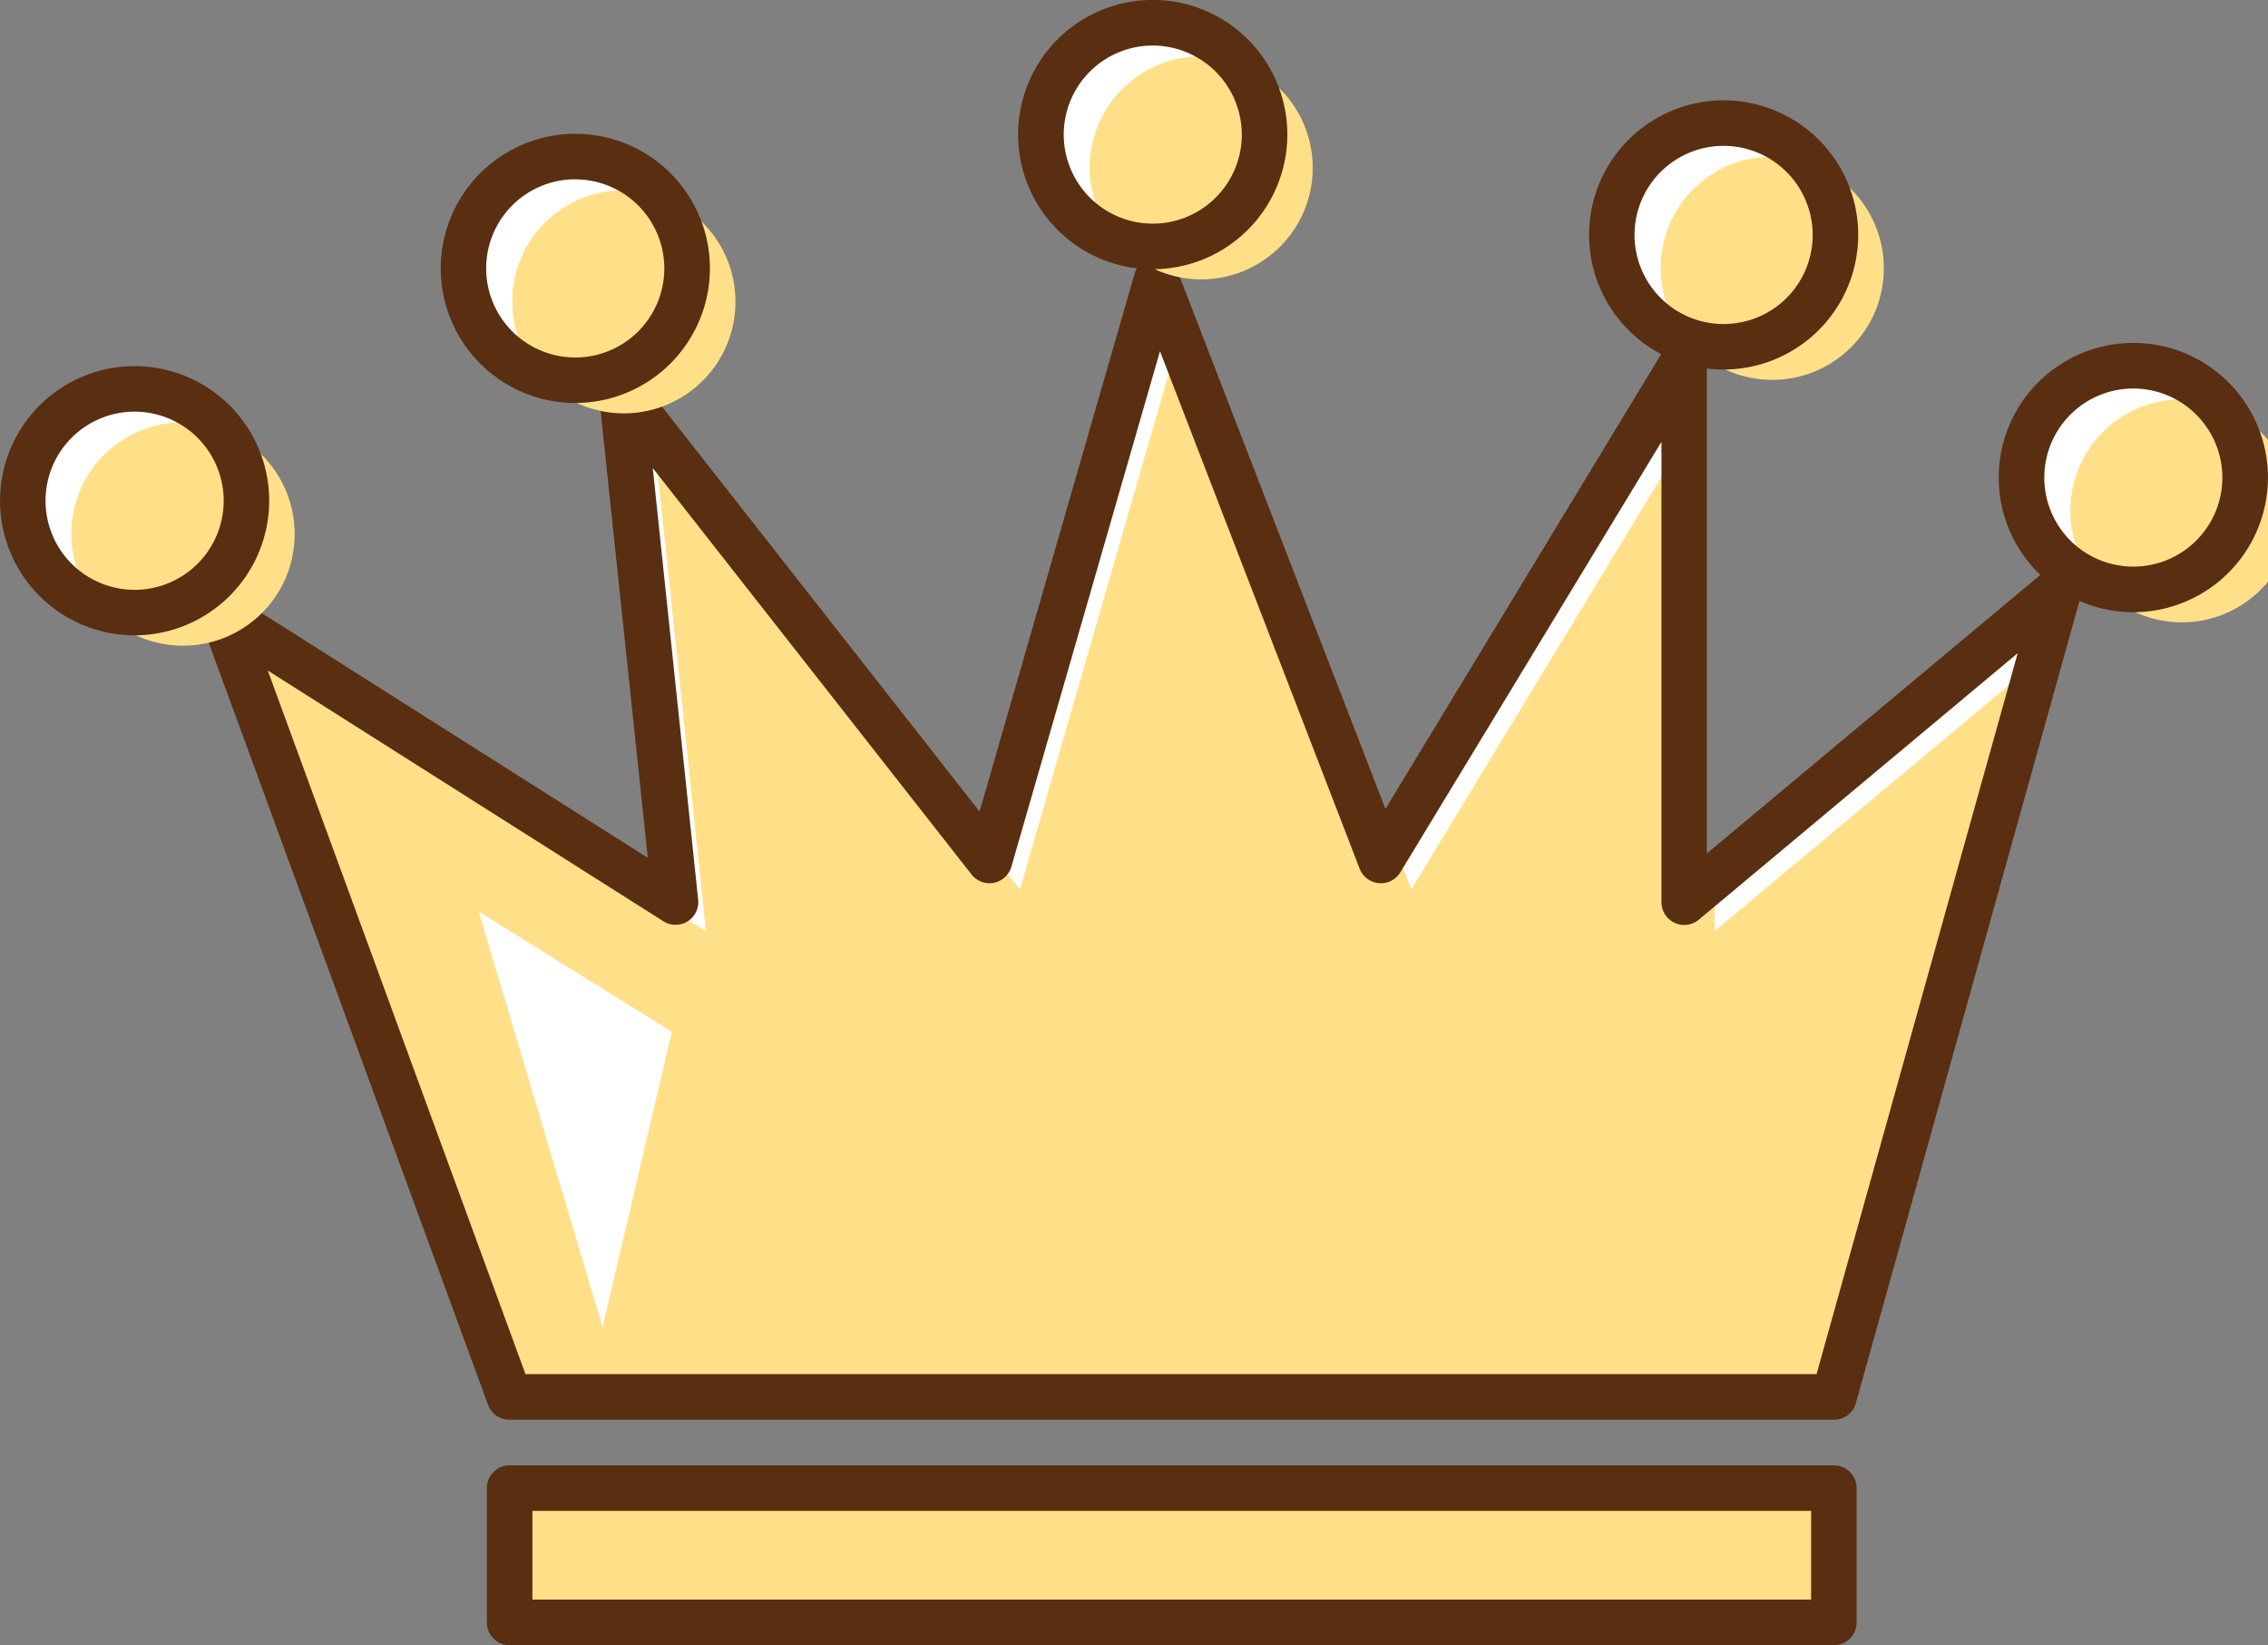
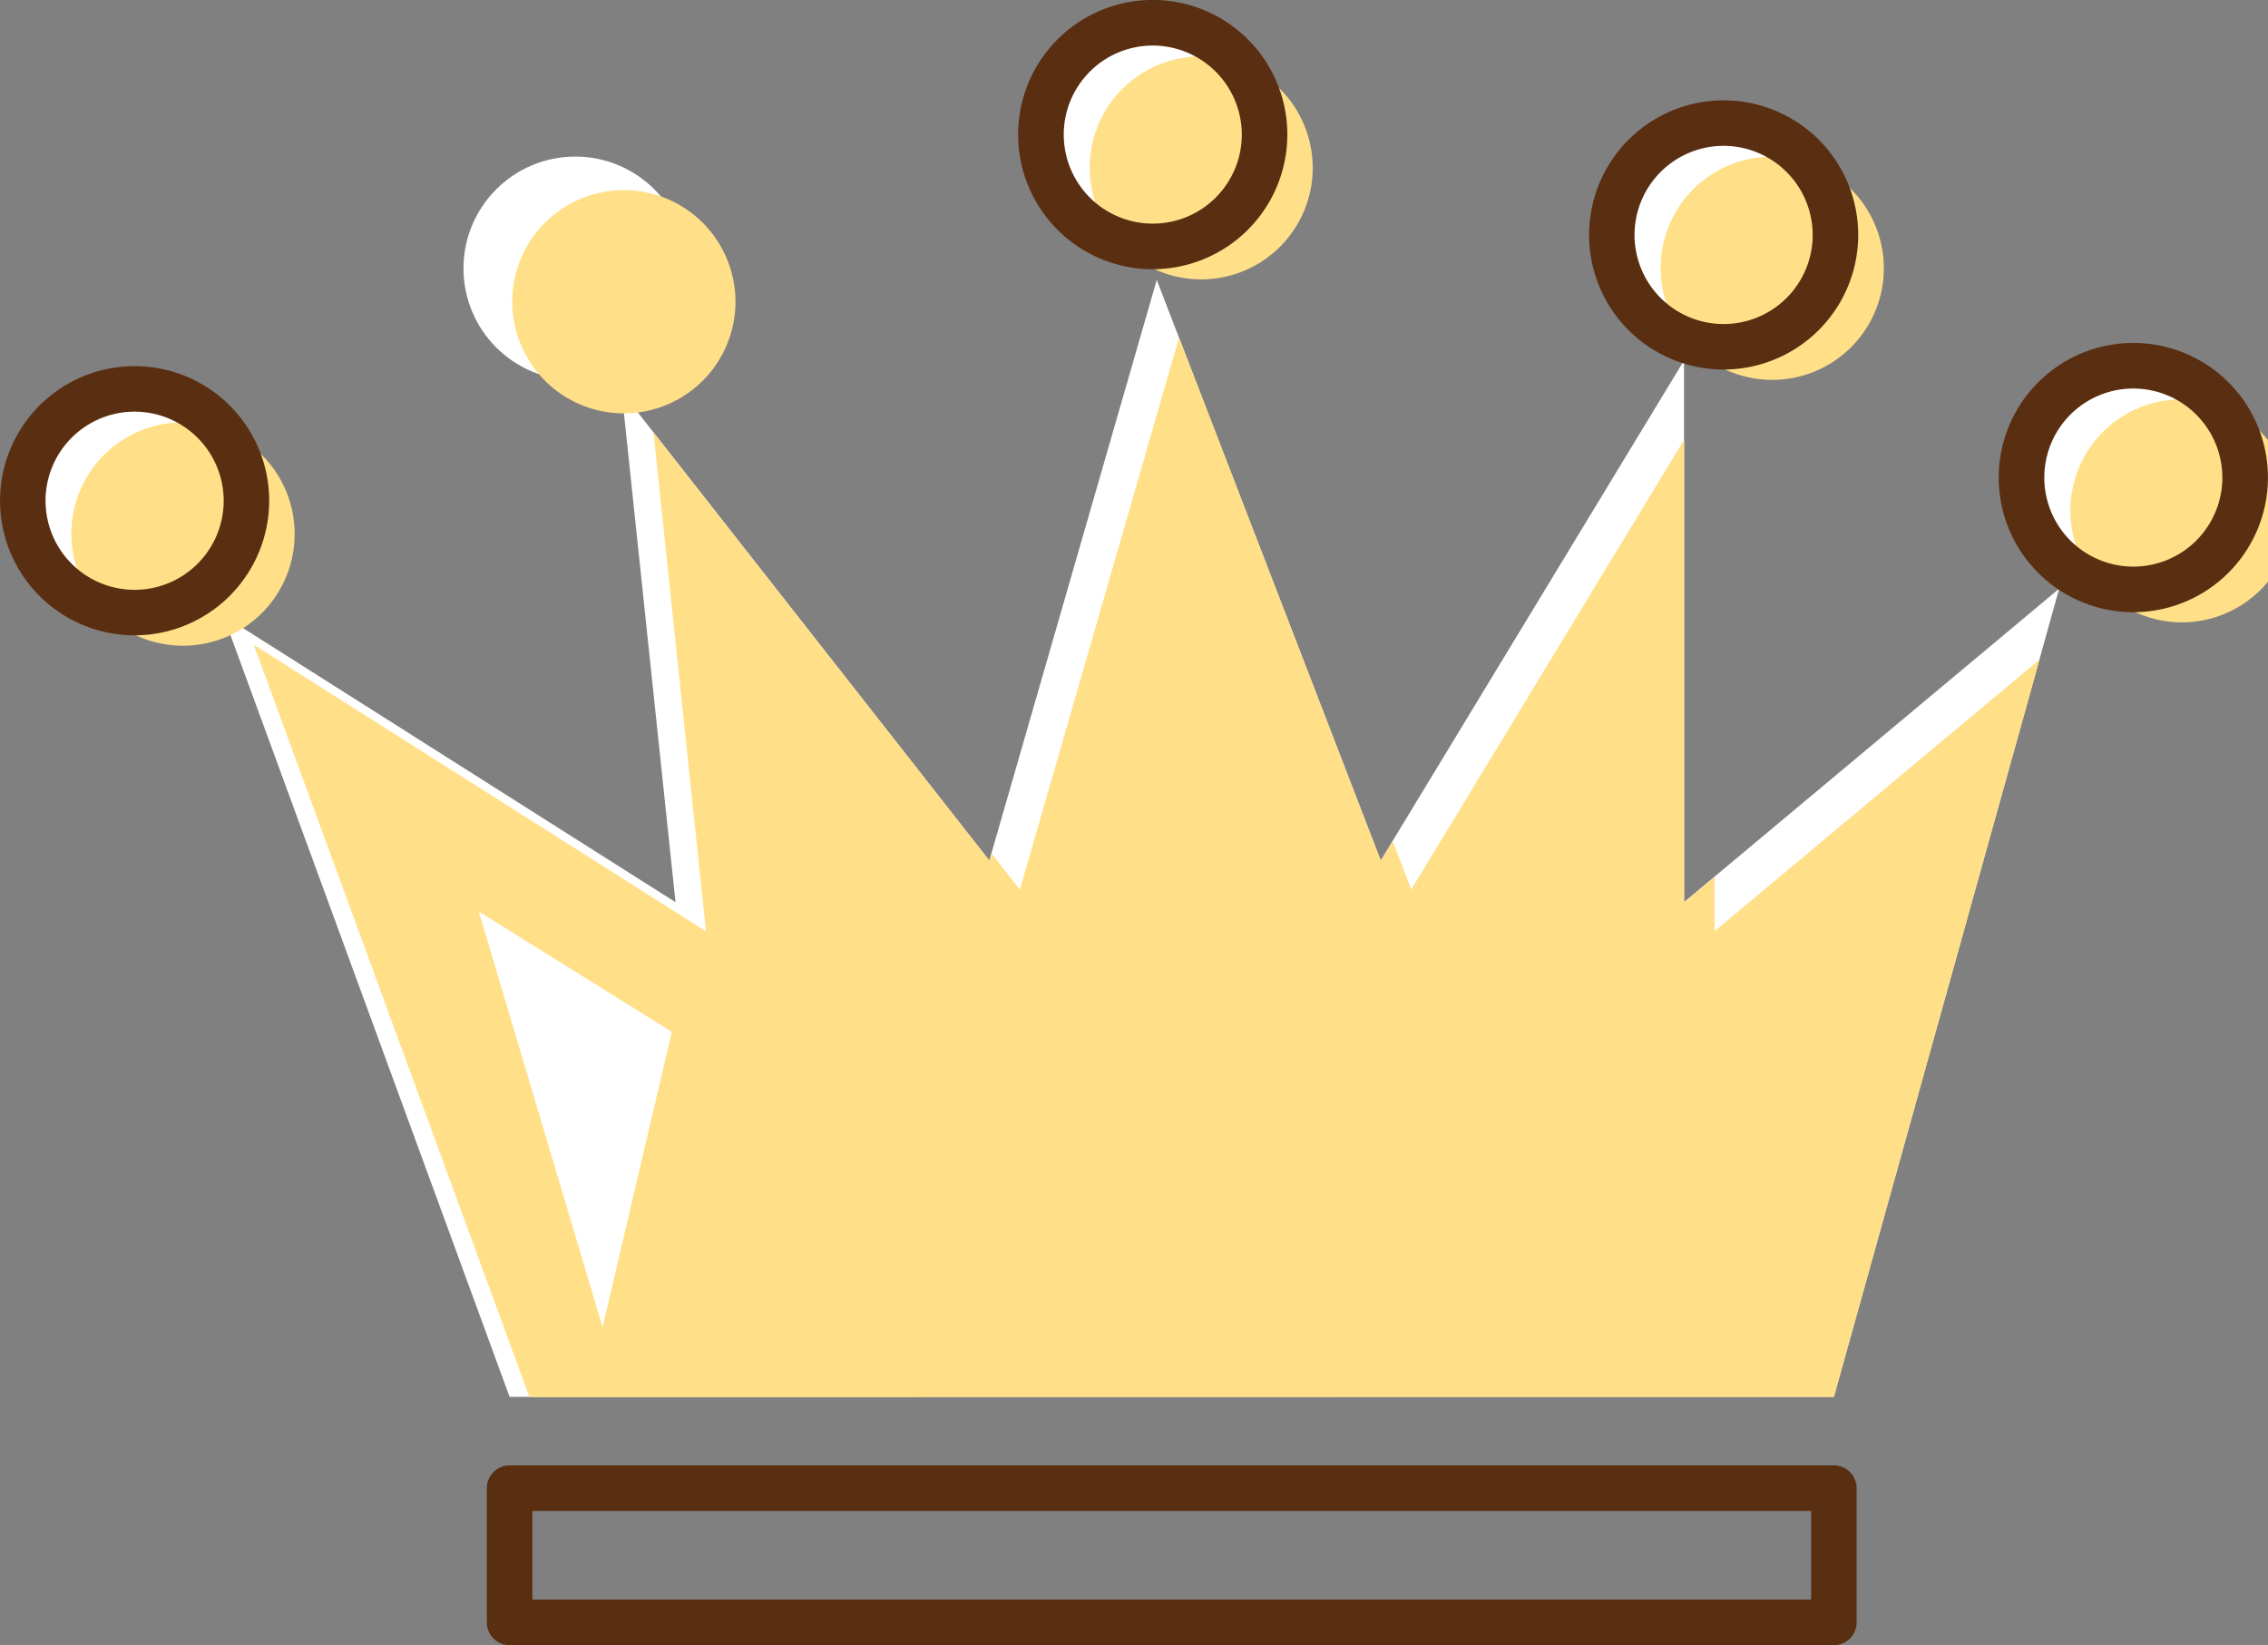
<svg xmlns="http://www.w3.org/2000/svg" width="46.315" height="33.592" viewBox="0 0 46.315 33.592">
  <rect x="0" y="0" width="46.315" height="33.592" fill="#808080" stroke="none" />
  <g id="illust-crown" transform="translate(-825.791 -785.177)">
    <path id="パス_489" data-name="パス 489" d="M836.985,814.686l-5.847-15.953,9.235,5.852-1.1-10.421,7.508,9.571L850.2,791.88l4.574,11.855,6.194-10.211v11.06l7.66-6.4-4.6,16.5Z" transform="translate(-0.787 -0.987)" fill="#fff" />
    <path id="パス_490" data-name="パス 490" d="M864.135,814.889l4.2-15.056-6.636,5.544v-1.108l-.621.519v-9.447l-5.573,9.186-.38-.986-.241.4-4.122-10.681-3.25,11.271-.578-.738-.043.148-6.862-8.747,1.072,10.187-9.235-5.852,5.631,15.364Z" transform="translate(-0.894 -1.189)" fill="#ffe089" />
-     <path id="パス_491" data-name="パス 491" d="M863.947,815.071H836.9a.465.465,0,0,1-.436-.305l-5.847-15.953a.465.465,0,0,1,.686-.553l8.424,5.338-1-9.465a.465.465,0,0,1,.828-.336l6.947,8.856,3.166-10.982a.465.465,0,0,1,.881-.039L854.79,802.6l5.7-9.4a.465.465,0,0,1,.863.242V803.51l6.9-5.763a.464.464,0,0,1,.745.482l-4.6,16.5A.464.464,0,0,1,863.947,815.071Zm-26.718-.931h26.365l4.107-14.72-6.511,5.441a.465.465,0,0,1-.763-.357v-9.4l-5.332,8.789a.465.465,0,0,1-.832-.074l-4.077-10.565-3.035,10.527a.465.465,0,0,1-.812.158l-6.511-8.3.927,8.813a.464.464,0,0,1-.711.441l-8.078-5.119Z" transform="translate(-0.707 -0.906)" fill="#592e11" />
    <g id="グループ_215" data-name="グループ 215" transform="translate(835.733 815.098)">
-       <rect id="長方形_51" data-name="長方形 51" width="27.043" height="2.741" transform="translate(0.465 0.465)" fill="#ffe089" />
      <path id="パス_492" data-name="パス 492" d="M864.956,823.932H837.914a.465.465,0,0,1-.465-.465v-2.742a.465.465,0,0,1,.465-.465h27.042a.465.465,0,0,1,.465.465v2.742A.465.465,0,0,1,864.956,823.932ZM838.379,823h26.113v-1.811H838.379Z" transform="translate(-837.449 -820.261)" fill="#592e11" />
    </g>
    <g id="グループ_216" data-name="グループ 216" transform="translate(846.582 785.177)">
      <circle id="楕円形_87" data-name="楕円形 87" cx="2.283" cy="2.283" r="2.283" transform="translate(0.466 0.465)" fill="#fff" />
      <path id="パス_493" data-name="パス 493" d="M851.884,788.809a2.277,2.277,0,1,0,2.284-2.284A2.273,2.273,0,0,0,851.884,788.809Z" transform="translate(-850.422 -785.375)" fill="#ffe089" />
      <path id="パス_494" data-name="パス 494" d="M852.919,790.674a2.749,2.749,0,1,1,2.749-2.749A2.752,2.752,0,0,1,852.919,790.674Zm0-4.567a1.818,1.818,0,1,0,1.819,1.818A1.821,1.821,0,0,0,852.919,786.107Z" transform="translate(-850.17 -785.177)" fill="#592e11" />
    </g>
    <g id="グループ_217" data-name="グループ 217" transform="translate(834.791 787.909)">
      <circle id="楕円形_88" data-name="楕円形 88" cx="2.283" cy="2.283" r="2.283" transform="translate(0.465 0.465)" fill="#fff" />
      <path id="パス_495" data-name="パス 495" d="M838.057,792.012a2.279,2.279,0,1,0,2.284-2.283A2.274,2.274,0,0,0,838.057,792.012Z" transform="translate(-836.596 -788.579)" fill="#ffe089" />
-       <path id="パス_496" data-name="パス 496" d="M839.092,793.877a2.748,2.748,0,1,1,2.749-2.749A2.751,2.751,0,0,1,839.092,793.877Zm0-4.567a1.819,1.819,0,1,0,1.818,1.818A1.82,1.82,0,0,0,839.092,789.311Z" transform="translate(-836.344 -788.381)" fill="#592e11" />
    </g>
    <g id="グループ_218" data-name="グループ 218" transform="translate(825.791 792.652)">
      <circle id="楕円形_89" data-name="楕円形 89" cx="2.283" cy="2.283" r="2.283" transform="translate(0.466 0.465)" fill="#fff" />
      <path id="パス_497" data-name="パス 497" d="M827.5,797.573a2.28,2.28,0,1,0,2.284-2.283A2.273,2.273,0,0,0,827.5,797.573Z" transform="translate(-826.043 -794.141)" fill="#ffe089" />
      <path id="パス_498" data-name="パス 498" d="M828.54,799.439a2.748,2.748,0,1,1,2.748-2.748A2.751,2.751,0,0,1,828.54,799.439Zm0-4.567a1.819,1.819,0,1,0,1.819,1.819A1.821,1.821,0,0,0,828.54,794.872Z" transform="translate(-825.791 -793.942)" fill="#592e11" />
    </g>
    <g id="グループ_219" data-name="グループ 219" transform="translate(858.241 787.225)">
      <circle id="楕円形_90" data-name="楕円形 90" cx="2.283" cy="2.283" r="2.283" transform="translate(0.465 0.465)" fill="#fff" />
      <path id="パス_499" data-name="パス 499" d="M865.555,791.209a2.279,2.279,0,1,0,2.283-2.283A2.273,2.273,0,0,0,865.555,791.209Z" transform="translate(-864.093 -787.776)" fill="#ffe089" />
      <path id="パス_500" data-name="パス 500" d="M866.59,793.075a2.748,2.748,0,1,1,2.748-2.748A2.751,2.751,0,0,1,866.59,793.075Zm0-4.567a1.819,1.819,0,1,0,1.818,1.819A1.821,1.821,0,0,0,866.59,788.508Z" transform="translate(-863.841 -787.578)" fill="#592e11" />
    </g>
    <g id="グループ_220" data-name="グループ 220" transform="translate(866.608 792.18)">
      <circle id="楕円形_91" data-name="楕円形 91" cx="2.283" cy="2.283" r="2.283" transform="translate(0.465 0.465)" fill="#fff" />
      <path id="パス_501" data-name="パス 501" d="M875.366,797.02a2.277,2.277,0,1,0,2.284-2.284A2.273,2.273,0,0,0,875.366,797.02Z" transform="translate(-873.904 -793.586)" fill="#ffe089" />
      <path id="パス_502" data-name="パス 502" d="M876.4,798.885a2.749,2.749,0,1,1,2.749-2.749A2.752,2.752,0,0,1,876.4,798.885Zm0-4.567a1.818,1.818,0,1,0,1.818,1.818A1.82,1.82,0,0,0,876.4,794.318Z" transform="translate(-873.652 -793.388)" fill="#592e11" />
    </g>
    <path id="パス_503" data-name="パス 503" d="M837.255,807l2.528,8.486,1.414-6.03Z" transform="translate(-1.687 -3.211)" fill="#fff" />
  </g>
</svg>